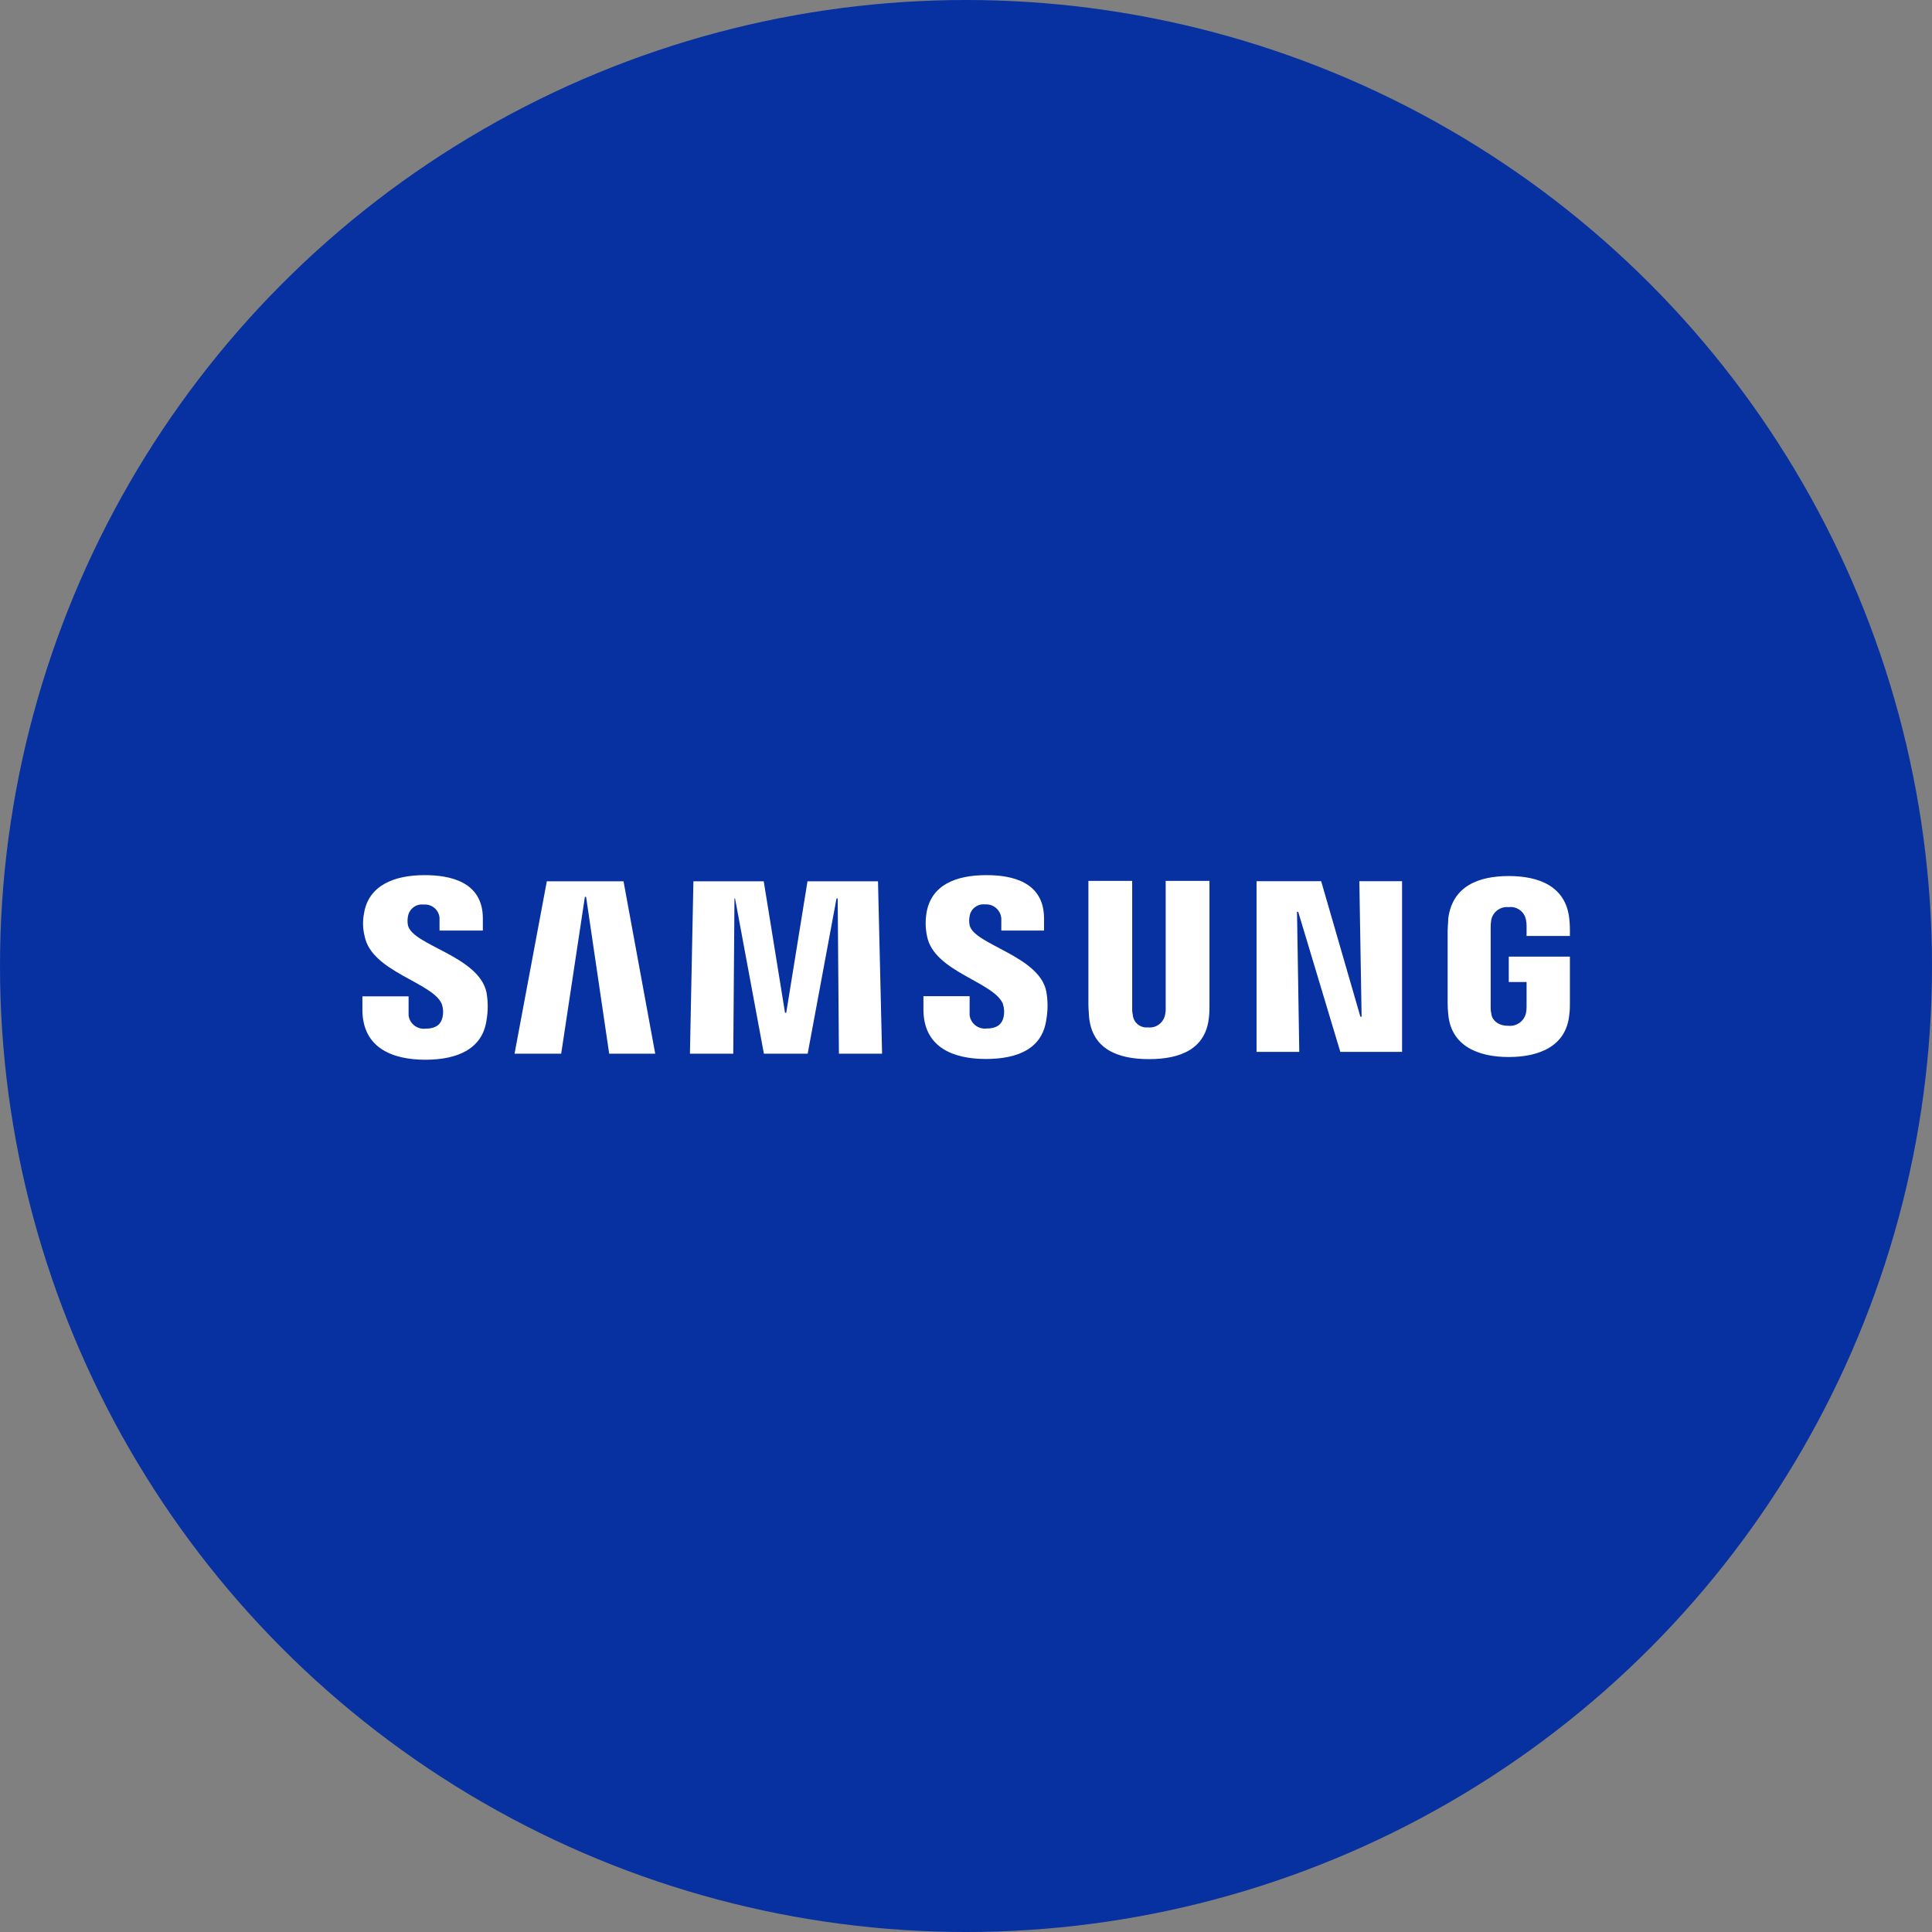
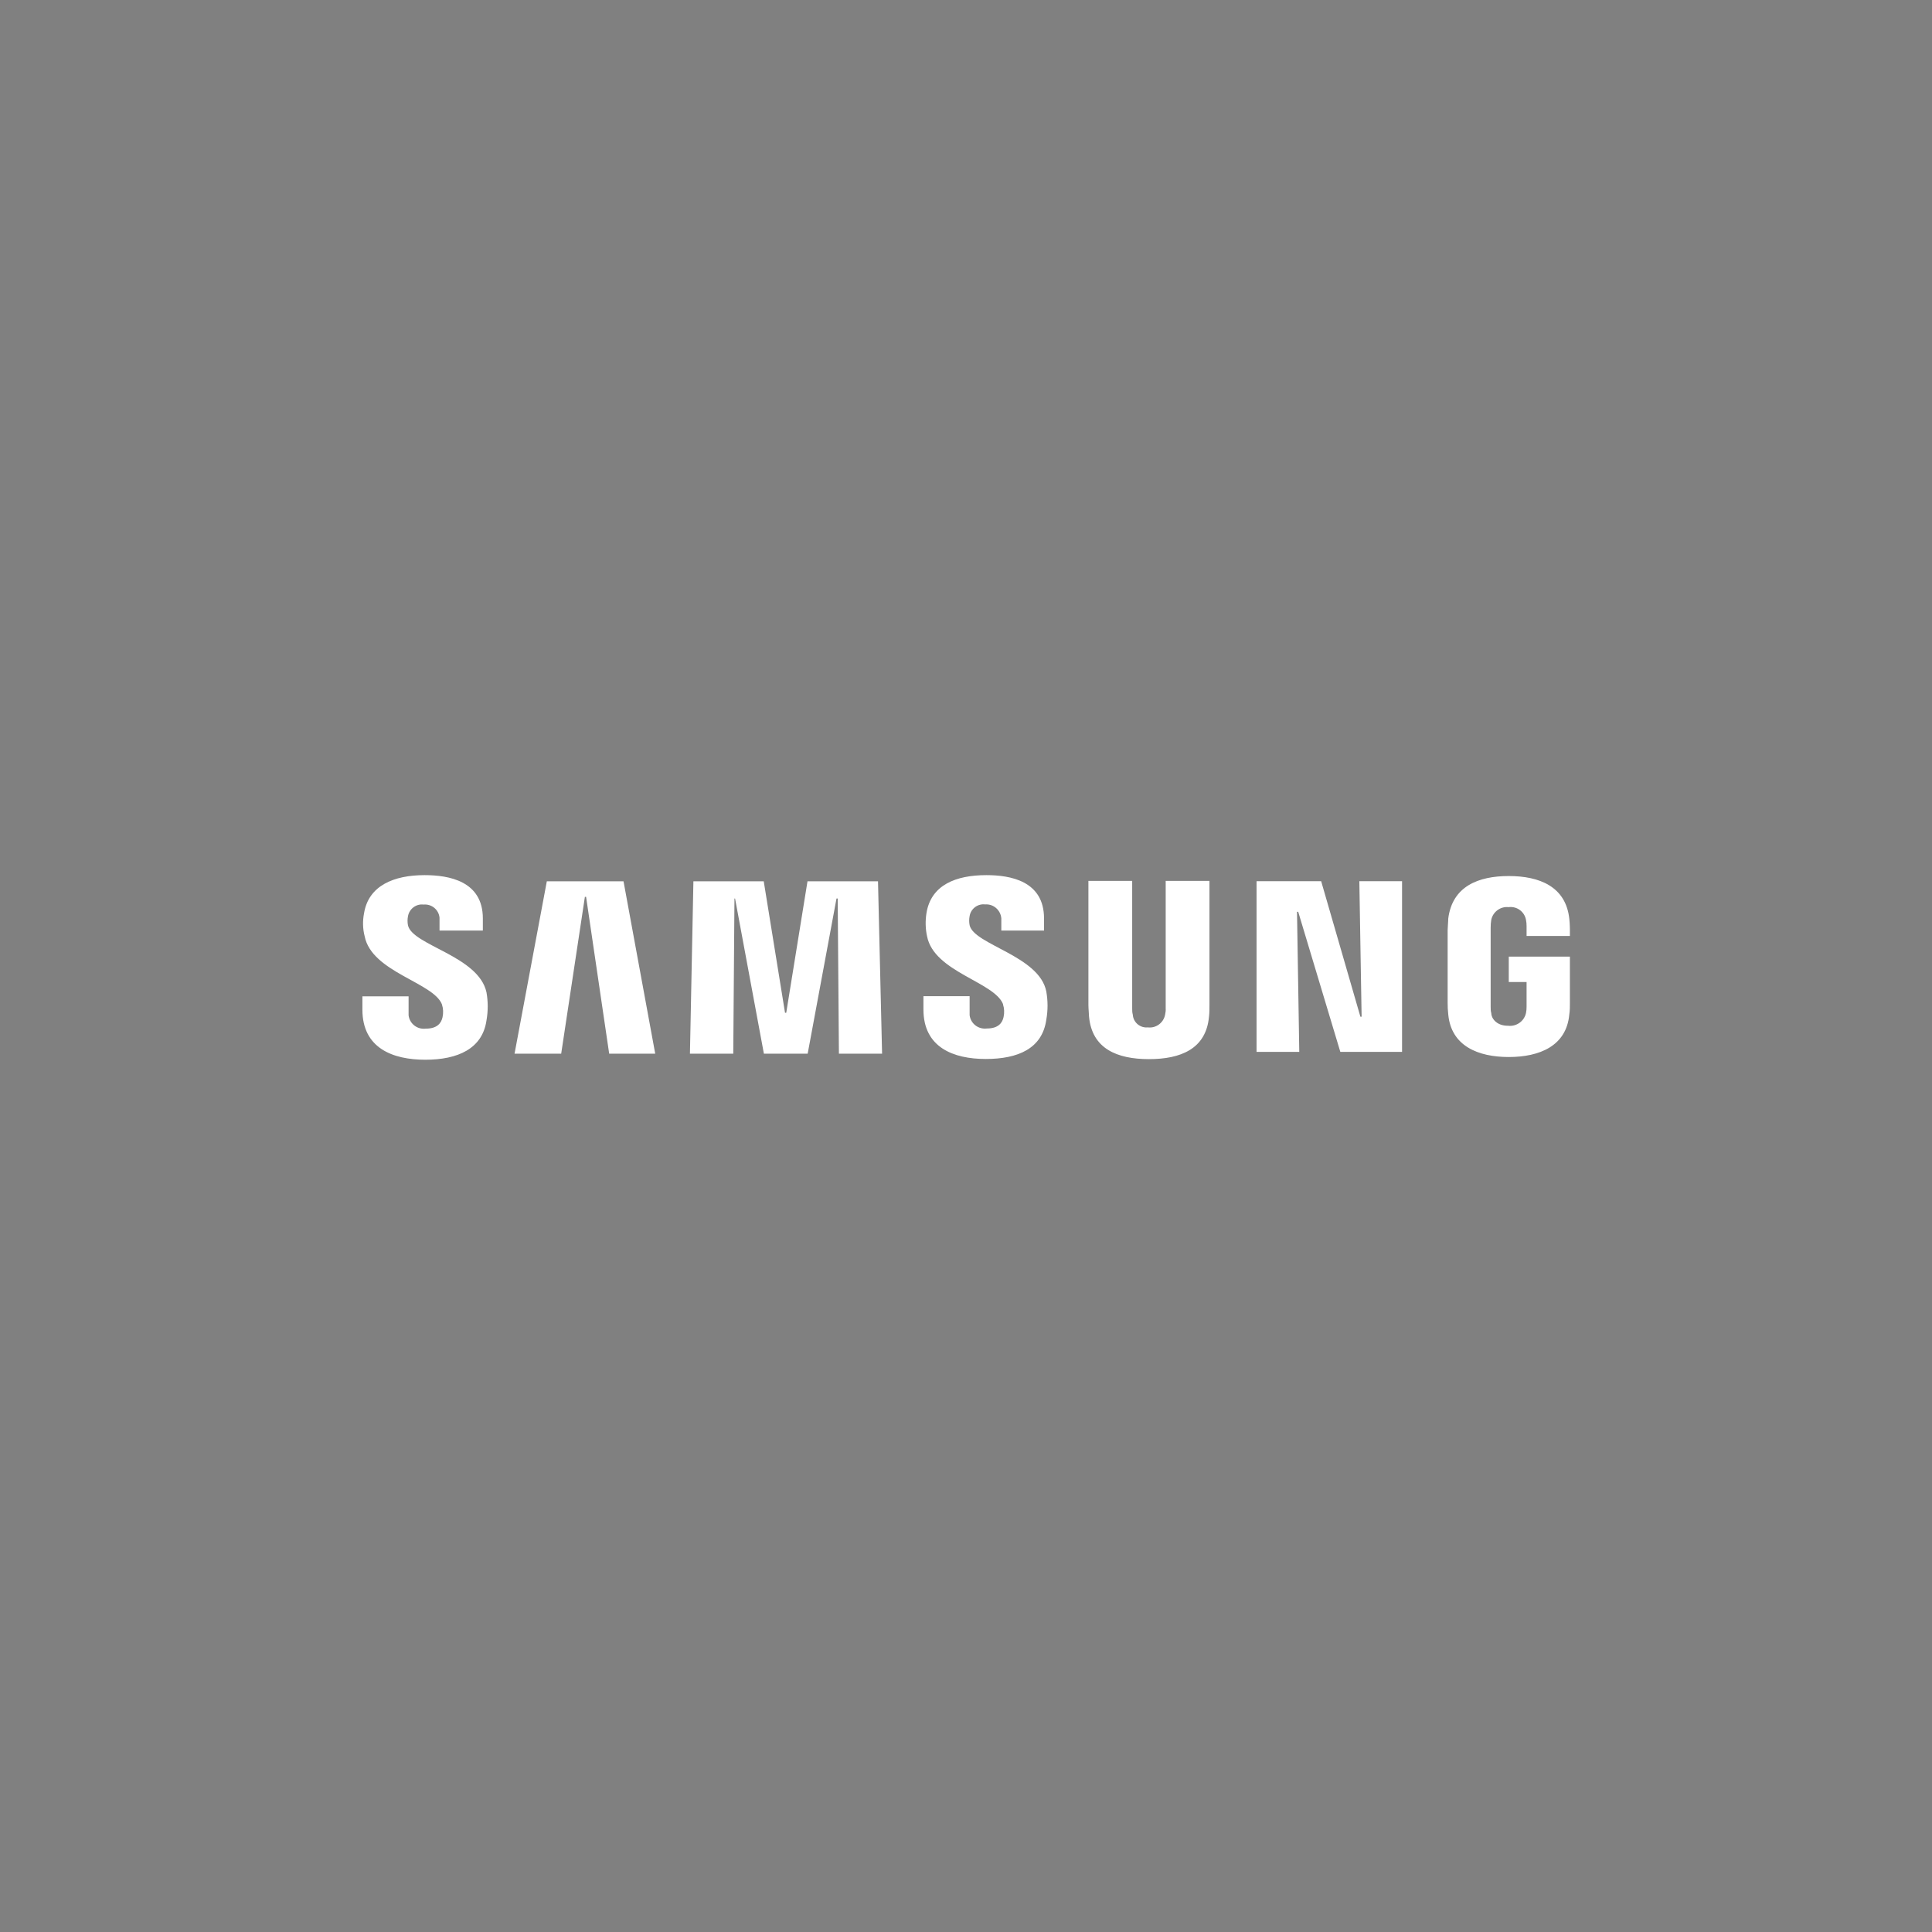
<svg xmlns="http://www.w3.org/2000/svg" id="Layer_1" viewBox="0 0 128 128">
  <rect x="0" y="0" width="128" height="128" fill="#808080" stroke="none" />
  <defs>
    <style>.cls-1{fill:#fff;}.cls-2{fill:#0731a1;}.cls-3{clip-path:url(#clippath);}.cls-4{fill:none;}</style>
    <clipPath id="clippath">
      <rect class="cls-4" x="24" y="24" width="80" height="80" />
    </clipPath>
  </defs>
-   <circle id="Ellipse_14" class="cls-2" cx="64" cy="64" r="64" />
  <g class="cls-3">
    <g id="logo_samsung">
      <path id="Path_15564" class="cls-1" d="M90.06,58.38l.15,8.98h-.08l-2.6-8.98h-4.28v11.31h2.83l-.15-9.28h.08l2.79,9.28h4.09v-11.31h-2.83Zm-53.83,0l-2.14,11.43h3.09l1.57-10.39h.08l1.53,10.39h3.05l-2.1-11.42h-5.08Zm17.27,0l-1.41,8.72h-.08l-1.41-8.71h-4.66l-.23,11.42h2.87l.08-10.28h.04l1.91,10.28h2.9l1.91-10.28h.08l.08,10.28h2.86l-.27-11.42h-4.66Zm-24.22,8.17c.09,.27,.1,.56,.04,.84-.08,.38-.34,.76-1.11,.76-.56,.07-1.07-.32-1.14-.88,0-.05,0-.1,0-.15v-1.11h-3.06v.88c0,2.56,2.02,3.32,4.17,3.32s3.78-.73,4.05-2.6c.11-.62,.11-1.25,0-1.87-.53-2.41-4.89-3.1-5.2-4.43-.04-.2-.04-.41,0-.61,.09-.49,.54-.83,1.03-.77,.54-.05,1.01,.34,1.06,.87,0,.05,0,.11,0,.16v.69h2.87v-.8c0-2.48-2.25-2.87-3.86-2.87-2.03,0-3.71,.69-4.01,2.52-.1,.51-.09,1.03,.04,1.53,.46,2.37,4.55,3.06,5.12,4.51m37.17,0c.09,.27,.1,.56,.04,.84-.08,.38-.34,.76-1.11,.76-.56,.07-1.07-.32-1.14-.88,0-.05,0-.1,0-.15v-1.11h-3.06v.88c0,2.52,1.99,3.28,4.13,3.28s3.74-.69,4.01-2.6c.11-.62,.11-1.25,0-1.87-.46-2.37-4.78-3.09-5.08-4.39-.04-.2-.04-.41,0-.61,.08-.49,.54-.83,1.03-.77,.55-.04,1.02,.37,1.07,.92,0,.04,0,.08,0,.12v.69h2.83v-.8c0-2.48-2.22-2.87-3.82-2.87-2.02,0-3.67,.65-3.97,2.52-.08,.51-.07,1.03,.04,1.53,.46,2.37,4.47,3.02,5.04,4.51Zm9.63,1.53c.53,.05,1.01-.32,1.11-.84,.03-.14,.05-.28,.04-.42v-8.45h2.9v8.22c0,.26,0,.51-.03,.77-.19,2.14-1.87,2.82-3.98,2.82s-3.78-.69-3.97-2.83c0-.11-.04-.53-.04-.76v-8.22h2.9v8.44c0,.14,0,.28,.04,.42,.03,.5,.46,.88,.96,.85,.02,0,.05,0,.07,0m23.84-.11c.55,.06,1.06-.3,1.18-.84,.03-.14,.04-.28,.04-.42v-1.64h-1.18v-1.68h4.05v3.06c0,.26,0,.51-.04,.77-.19,2.1-1.99,2.82-4.01,2.82s-3.82-.72-4.01-2.83c-.03-.25-.04-.51-.04-.76v-4.81c0-.19,.04-.57,.04-.77,.27-2.14,1.99-2.82,4.01-2.82s3.78,.69,4.01,2.83c.04,.34,.04,.76,.04,.76v.38h-2.87v-.65c0-.14-.01-.28-.04-.42-.1-.54-.6-.91-1.15-.84-.54-.06-1.04,.31-1.15,.84-.03,.18-.04,.35-.04,.53v5.23c0,.14,0,.28,.04,.42,0,.31,.31,.84,1.11,.84Z" />
    </g>
  </g>
</svg>